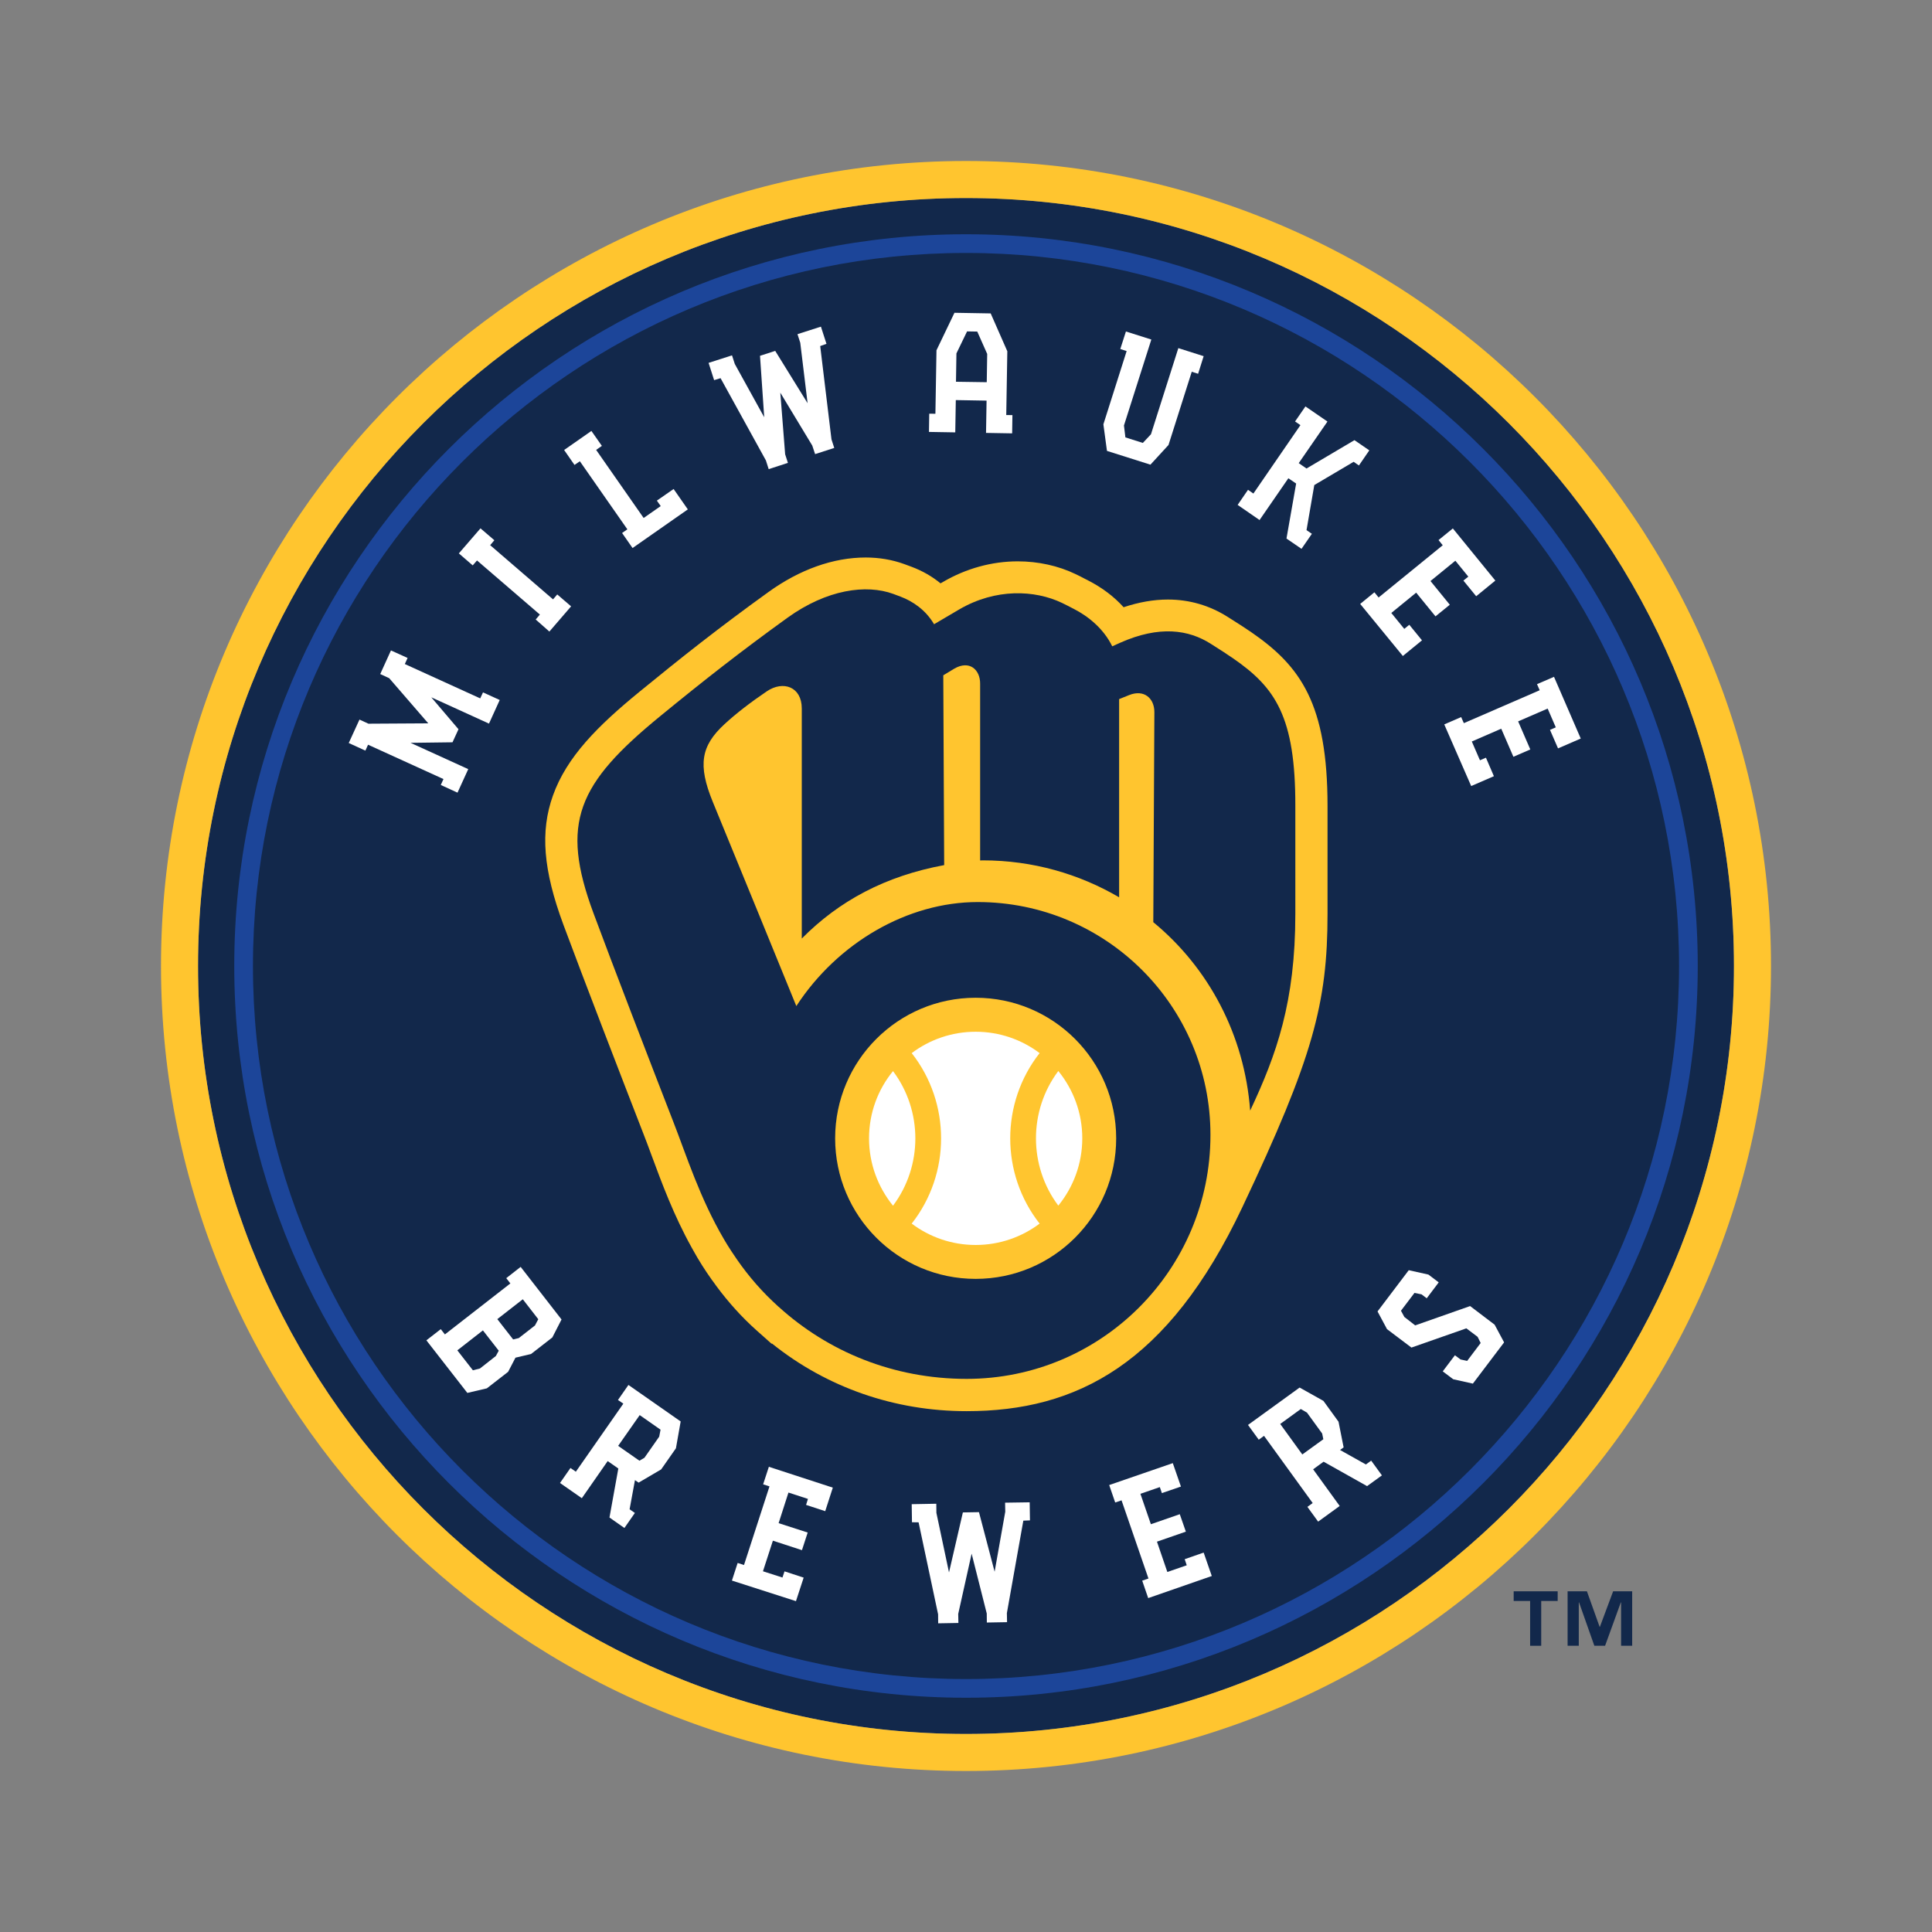
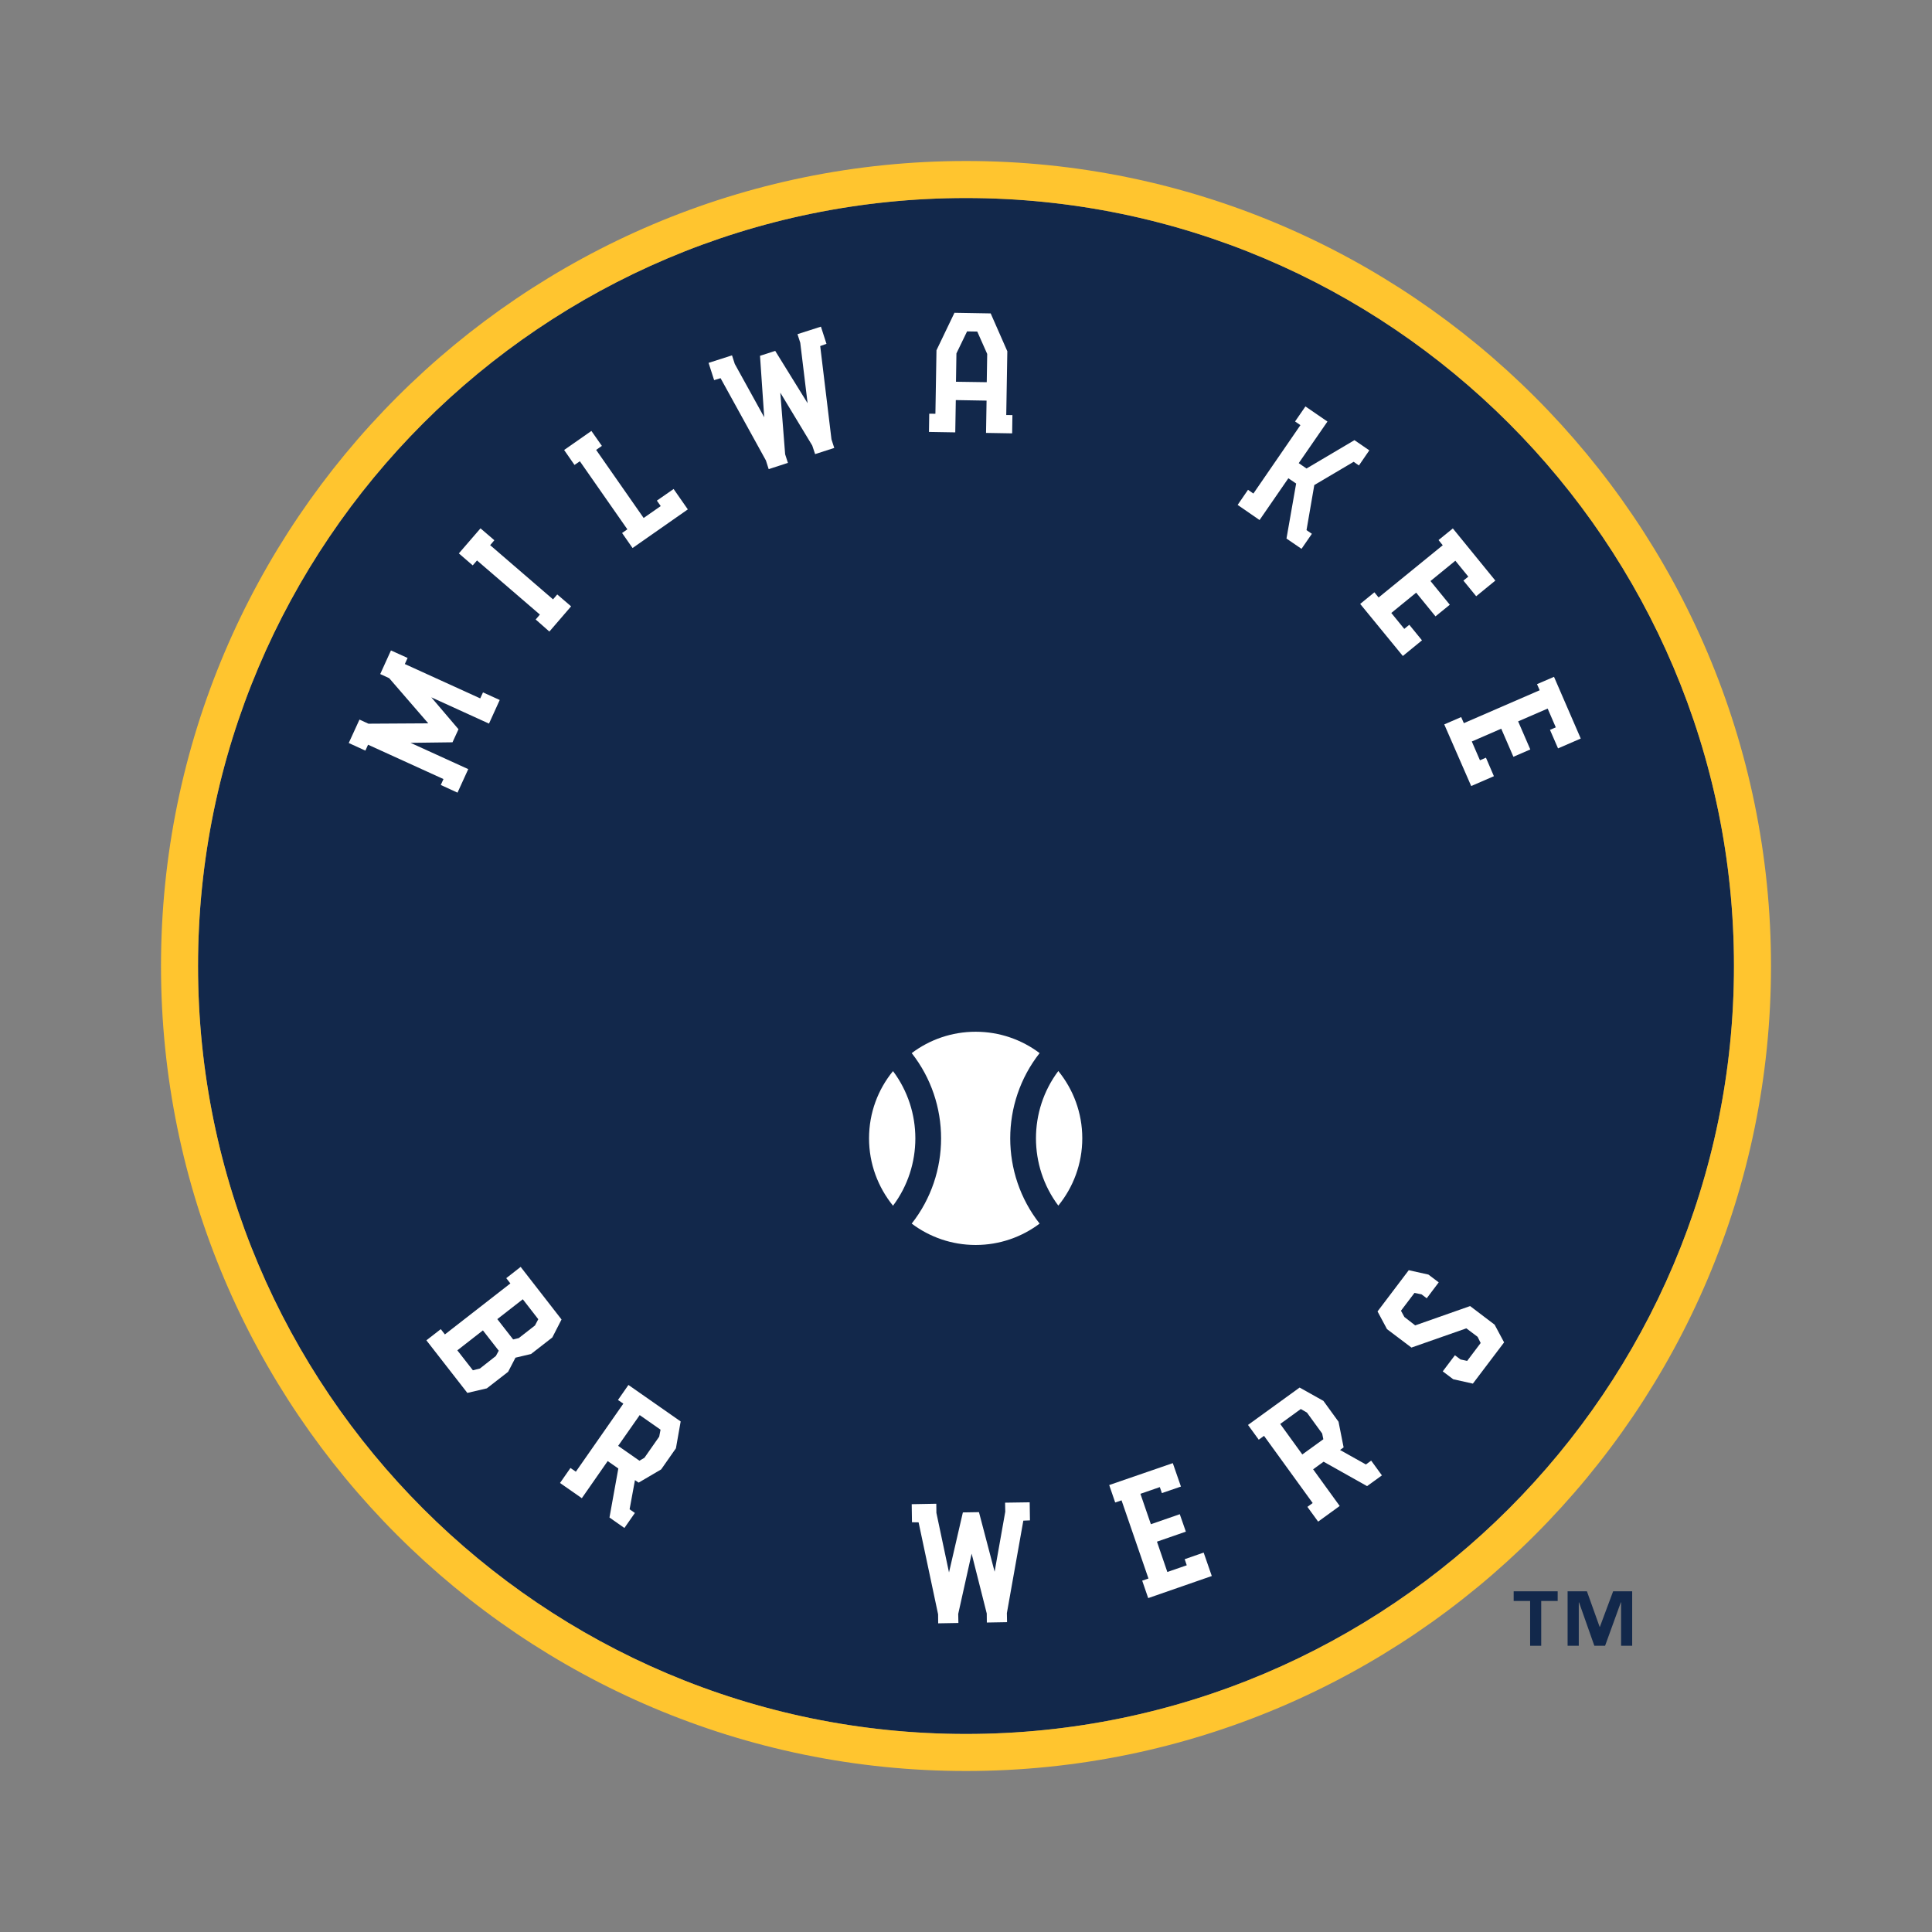
<svg xmlns="http://www.w3.org/2000/svg" version="1.1" id="Layer_1" x="0px" y="0px" viewBox="0 0 216 216" style="enable-background:new 0 0 216 216;" xml:space="preserve">
  <rect x="0" y="0" width="216" height="216" fill="#808080" stroke="none" />
  <style type="text/css">
	.st0{fill:#12284B;}
	.st1{fill:#FFC52F;}
	.st2{fill:#1C4599;}
	.st3{fill:#FFFFFF;}
</style>
  <path class="st0" d="M108,22.14c-47.34,0-85.86,38.52-85.86,85.86c0,47.35,38.52,85.86,85.86,85.86c47.35,0,85.86-38.52,85.86-85.86  C193.86,60.65,155.34,22.14,108,22.14" />
  <path class="st1" d="M108,18c-49.63,0-90,40.37-90,90c0,49.63,40.37,90,90,90c49.63,0,90-40.37,90-90C198,58.37,157.63,18,108,18   M22.14,108c0-47.35,38.52-85.86,85.86-85.86s85.86,38.52,85.86,85.86c0,47.35-38.52,85.86-85.86,85.86S22.14,155.35,22.14,108" />
-   <path class="st2" d="M108,189.81c-45.11,0-81.81-36.7-81.81-81.81c0-45.11,36.7-81.81,81.81-81.81c45.11,0,81.81,36.7,81.81,81.81  C189.81,153.11,153.11,189.81,108,189.81 M108,28.28c-43.96,0-79.72,35.76-79.72,79.72c0,43.96,35.76,79.72,79.72,79.72  c43.96,0,79.72-35.76,79.72-79.72C187.72,64.04,151.96,28.28,108,28.28" />
-   <path class="st1" d="M148.42,90.12v12.04c0,10.05-1.64,16.14-9.53,32.82c-8.31,17.57-18.55,22.79-30.82,22.79  c-8.06,0-15.64-2.65-21.76-7.56l-0.05,0.02l-1.37-1.22l-0.25-0.22c-1.74-1.55-3.22-3.22-4.5-4.94c-0.11-0.14-0.21-0.29-0.31-0.43  c-0.02-0.02-0.04-0.05-0.05-0.07c-0.08-0.1-0.15-0.21-0.23-0.31c-0.73-1.03-1.41-2.1-2.02-3.2c-0.07-0.12-0.14-0.24-0.2-0.36  c-2.02-3.63-3.35-7.25-4.47-10.27c-0.32-0.87-0.62-1.68-0.92-2.44c-2.31-5.94-6.79-17.56-8.96-23.41  c-2.25-6.08-2.6-10.39-1.16-14.42c1.54-4.32,5-7.78,9.71-11.63c4.72-3.86,8.77-7.07,14.37-11.11c3.5-2.53,7.27-3.87,10.88-3.87  c1.53,0,2.97,0.25,4.3,0.73c0.24,0.08,0.5,0.18,0.84,0.31c1.22,0.46,2.3,1.08,3.23,1.85c0.1-0.05,0.19-0.11,0.28-0.16  c2.57-1.5,5.46-2.3,8.35-2.3c2.29,0,4.53,0.49,6.48,1.43c0.42,0.2,0.67,0.33,0.95,0.48c0.14,0.07,0.29,0.15,0.49,0.25  c1.53,0.79,2.86,1.79,3.92,2.97c1.71-0.57,3.37-0.86,4.95-0.86c2.41,0,4.67,0.66,6.7,1.95l0.49,0.31c0.93,0.59,1.4,0.89,2.13,1.39  C145.43,74.49,148.42,78.72,148.42,90.12" />
-   <path class="st0" d="M137.87,73.61c-0.78-0.54-1.23-0.82-2.5-1.63c-2.46-1.57-5.73-2.09-10.18-0.1c-0.29,0.13-0.57,0.26-0.84,0.38  c-0.99-2.03-2.75-3.39-4.27-4.17c-0.62-0.32-0.8-0.42-1.36-0.69c-3.02-1.44-7.39-1.65-11.47,0.73c-0.82,0.48-1.89,1.11-2.82,1.66  c-0.94-1.61-2.4-2.58-3.76-3.09c-0.33-0.12-0.58-0.21-0.8-0.3c-3.01-1.1-7.42-0.52-11.85,2.68c-5.27,3.81-9.14,6.84-14.2,10.98  c-9.25,7.57-11.22,11.92-7.47,22.03c2.06,5.56,6.43,16.91,8.94,23.36c1.44,3.69,2.94,8.48,5.65,13.1v0c0.25,0.42,0.5,0.84,0.78,1.26  c0.07,0.11,0.15,0.22,0.22,0.33c1.23,1.87,2.69,3.68,4.45,5.35c0.14,0.14,0.28,0.27,0.43,0.4c0.07,0.06,0.14,0.13,0.21,0.2  c0,0,0,0,0-0.01c5.52,5.02,12.83,8.08,21.04,8.08c15.06,0,27.26-12.2,27.26-27.26v-0.03c0-14.37-11.65-26.02-26.02-26.02  c-7.81,0-15.65,4.52-20.28,11.63c-1.96-4.81-6.17-15.11-9.34-22.83c-1.7-4.15-1.31-6.26,1.29-8.67c1.33-1.23,2.95-2.47,4.75-3.69  c1.83-1.24,3.91-0.51,3.91,1.92v25.72c4.19-4.23,9.34-6.99,15.92-8.21l-0.1-21.22c0.47-0.29,0.91-0.56,1.24-0.75  c1.68-0.97,2.88,0.11,2.88,1.67V96.2c0.11,0,0.21-0.01,0.31-0.01c5.55,0,10.76,1.51,15.23,4.13V78.16c0.42-0.17,0.82-0.33,1.12-0.45  c1.68-0.67,2.82,0.37,2.82,1.9c0,1.52-0.12,23.49-0.12,23.49c6.19,5.1,10.2,12.61,10.83,21.07c2.95-6.28,5.05-12.13,5.05-22.02  V90.12C144.84,80.09,142.57,76.86,137.87,73.61 M109.08,111.55c8.68,0,15.71,7.04,15.71,15.72c0,8.68-7.03,15.71-15.71,15.71  c-8.68,0-15.71-7.04-15.71-15.71C93.37,118.59,100.4,111.55,109.08,111.55" />
+   <path class="st0" d="M137.87,73.61c-0.78-0.54-1.23-0.82-2.5-1.63c-2.46-1.57-5.73-2.09-10.18-0.1c-0.29,0.13-0.57,0.26-0.84,0.38  c-0.99-2.03-2.75-3.39-4.27-4.17c-0.62-0.32-0.8-0.42-1.36-0.69c-3.02-1.44-7.39-1.65-11.47,0.73c-0.82,0.48-1.89,1.11-2.82,1.66  c-0.94-1.61-2.4-2.58-3.76-3.09c-0.33-0.12-0.58-0.21-0.8-0.3c-3.01-1.1-7.42-0.52-11.85,2.68c-5.27,3.81-9.14,6.84-14.2,10.98  c-9.25,7.57-11.22,11.92-7.47,22.03c2.06,5.56,6.43,16.91,8.94,23.36c1.44,3.69,2.94,8.48,5.65,13.1v0c0.25,0.42,0.5,0.84,0.78,1.26  c0.07,0.11,0.15,0.22,0.22,0.33c1.23,1.87,2.69,3.68,4.45,5.35c0.14,0.14,0.28,0.27,0.43,0.4c0.07,0.06,0.14,0.13,0.21,0.2  c0,0,0,0,0-0.01c5.52,5.02,12.83,8.08,21.04,8.08c15.06,0,27.26-12.2,27.26-27.26v-0.03c0-14.37-11.65-26.02-26.02-26.02  c-1.96-4.81-6.17-15.11-9.34-22.83c-1.7-4.15-1.31-6.26,1.29-8.67c1.33-1.23,2.95-2.47,4.75-3.69  c1.83-1.24,3.91-0.51,3.91,1.92v25.72c4.19-4.23,9.34-6.99,15.92-8.21l-0.1-21.22c0.47-0.29,0.91-0.56,1.24-0.75  c1.68-0.97,2.88,0.11,2.88,1.67V96.2c0.11,0,0.21-0.01,0.31-0.01c5.55,0,10.76,1.51,15.23,4.13V78.16c0.42-0.17,0.82-0.33,1.12-0.45  c1.68-0.67,2.82,0.37,2.82,1.9c0,1.52-0.12,23.49-0.12,23.49c6.19,5.1,10.2,12.61,10.83,21.07c2.95-6.28,5.05-12.13,5.05-22.02  V90.12C144.84,80.09,142.57,76.86,137.87,73.61 M109.08,111.55c8.68,0,15.71,7.04,15.71,15.72c0,8.68-7.03,15.71-15.71,15.71  c-8.68,0-15.71-7.04-15.71-15.71C93.37,118.59,100.4,111.55,109.08,111.55" />
  <path class="st3" d="M97.16,127.27c0-2.85,1-5.47,2.68-7.52c3.33,4.44,3.33,10.61,0,15.05C98.17,132.74,97.16,130.12,97.16,127.27   M101.93,136.8c4.38-5.57,4.38-13.49,0-19.06c1.99-1.5,4.47-2.39,7.15-2.39c2.68,0,5.16,0.89,7.15,2.39  c-4.38,5.57-4.38,13.49,0,19.06c-1.99,1.5-4.47,2.39-7.15,2.39C106.4,139.19,103.92,138.3,101.93,136.8 M118.32,134.79  c-3.33-4.44-3.33-10.61,0-15.05c1.67,2.05,2.68,4.67,2.68,7.52C121,130.12,119.99,132.74,118.32,134.79" />
  <polygon class="st3" points="50.59,82.99 45.9,83.05 52.35,85.99 51.15,88.62 49.28,87.76 49.58,87.1 41.15,83.26 40.85,83.92   38.99,83.07 40.19,80.45 41.19,80.91 47.88,80.87 43.51,75.82 42.51,75.36 43.71,72.72 45.57,73.56 45.26,74.24 53.69,78.08   54,77.41 55.87,78.26 54.67,80.9 48.22,77.96 51.26,81.53 " />
  <polygon class="st3" points="53.72,59.07 55.27,60.4 54.8,60.95 61.83,67.01 62.3,66.46 63.85,67.79 61.42,70.61 59.89,69.26   60.36,68.71 53.33,62.66 52.85,63.21 51.3,61.87 " />
  <polygon class="st3" points="73.44,55.97 75.31,54.67 76.9,56.95 70.72,61.27 69.55,59.59 70.14,59.18 64.83,51.57 64.23,51.98   63.07,50.31 66.12,48.18 67.29,49.85 66.65,50.3 71.96,57.91 73.87,56.58 " />
  <polygon class="st3" points="91.78,36.52 92.4,38.44 91.7,38.69 92.96,49.12 93.27,50.08 91.13,50.77 90.81,49.81 87.24,43.9   87.78,50.79 88.09,51.75 85.94,52.45 85.63,51.48 80.56,42.28 79.84,42.5 79.22,40.57 81.84,39.73 82.15,40.69 85.44,46.65   84.97,39.78 86.67,39.23 90.29,45.08 89.47,38.32 89.16,37.36 " />
  <path class="st3" d="M112.5,46.4l0.69,0.01l-0.03,2.04l-2.92-0.05l0.06-3.61l-3.44-0.06l-0.06,3.61l-2.94-0.05l0.03-2.04l0.69,0.01  l0.12-7.1l2.01-4.19l4.05,0.07l1.86,4.23L112.5,46.4z M110.37,39.57l-1.11-2.5l-1.14-0.02l-1.19,2.46l-0.05,3.17l3.44,0.05  L110.37,39.57z" />
-   <polygon class="st3" points="134.57,39.82 133.95,41.79 133.24,41.56 130.64,49.75 128.62,51.95 123.76,50.41 123.36,47.44   125.96,39.25 125.25,39.02 125.88,37.06 128.72,37.96 125.66,47.57 125.82,48.9 127.77,49.52 128.68,48.55 131.74,38.92 " />
  <polygon class="st3" points="151.43,49.21 153.09,50.35 151.93,52.04 151.34,51.63 146.94,54.23 146.07,59.27 146.67,59.68   145.51,61.36 143.83,60.21 144.91,54.06 144.04,53.47 140.82,58.14 138.37,56.45 139.53,54.76 140.13,55.18 145.39,47.53   144.79,47.12 145.95,45.44 148.41,47.13 145.2,51.78 146.07,52.38 " />
  <polygon class="st3" points="163.61,64.91 164.16,64.47 162.71,62.69 159.93,64.96 162.09,67.61 160.49,68.91 158.33,66.26   155.55,68.53 157,70.31 157.56,69.85 158.98,71.59 156.84,73.34 152.07,67.52 153.66,66.22 154.13,66.8 161.3,60.96 160.83,60.38   162.43,59.08 167.18,64.91 165.04,66.66 " />
  <polygon class="st3" points="173.29,81.6 173.94,81.32 173.03,79.22 169.73,80.65 171.09,83.79 169.2,84.61 167.84,81.47   164.55,82.9 165.46,85 166.13,84.71 167.02,86.78 164.48,87.88 161.47,80.99 163.36,80.17 163.66,80.85 172.14,77.17 171.84,76.49   173.74,75.67 176.73,82.57 174.19,83.67 " />
  <path class="st3" d="M52.25,155.73l-4.58-5.88l1.61-1.25l0.46,0.59l7.32-5.7l-0.46-0.59l1.61-1.26l4.57,5.88l-1.03,2.01l-2.38,1.85  l-1.74,0.41l-0.82,1.58l-2.38,1.85L52.25,155.73z M55.44,151.6l0.32-0.59l-1.77-2.27l-2.86,2.23l1.74,2.23l0.79-0.2L55.44,151.6z   M58.45,145.26l-2.85,2.22l1.77,2.27L58,149.6l1.81-1.41l0.37-0.7L58.45,145.26z" />
  <path class="st3" d="M70.39,168.74l0.59,0.41l-1.17,1.68l-1.67-1.17l0.99-5.48l-1.19-0.83l-2.89,4.15l-2.44-1.7l1.17-1.68l0.6,0.42  l5.31-7.61l-0.6-0.41l1.17-1.68l5.84,4.08l-0.53,3l-1.65,2.36l-2.52,1.48l-0.41-0.28L70.39,168.74z M69.11,161.65l2.38,1.66  l0.56-0.33l1.65-2.36l0.15-0.78l-2.33-1.63L69.11,161.65z" />
-   <polygon class="st3" points="90.12,168.25 90.33,167.58 88.15,166.87 87.05,170.29 90.3,171.34 89.66,173.31 86.41,172.25   85.3,175.67 87.48,176.37 87.71,175.68 89.85,176.38 88.99,179.01 81.83,176.71 82.47,174.74 83.18,174.97 86.03,166.18   85.32,165.95 85.96,163.99 93.11,166.32 92.26,168.95 " />
  <polygon class="st3" points="115.12,167.96 115.15,169.98 114.41,170.01 112.57,180.35 112.59,181.36 110.33,181.4 110.32,180.39   108.63,173.7 107.13,180.44 107.15,181.45 104.89,181.49 104.88,180.48 102.7,170.2 101.96,170.19 101.93,168.17 104.68,168.12   104.69,169.14 106.1,175.8 107.65,169.09 109.45,169.06 111.2,175.72 112.39,169.01 112.37,168 " />
  <polygon class="st3" points="129.9,166.93 129.67,166.26 127.5,167.01 128.67,170.41 131.9,169.29 132.58,171.24 129.35,172.36   130.51,175.75 132.68,175 132.45,174.32 134.57,173.58 135.48,176.2 128.37,178.67 127.7,176.72 128.4,176.48 125.39,167.74   124.68,167.98 124.01,166.03 131.12,163.58 132.03,166.2 " />
  <path class="st3" d="M152.71,163.73l0.59-0.43l1.2,1.65l-1.66,1.2l-4.86-2.73l-1.17,0.85l2.97,4.1l-2.41,1.75l-1.2-1.65l0.59-0.43  l-5.44-7.51l-0.59,0.43l-1.2-1.65l5.77-4.18l2.66,1.49l1.69,2.33l0.57,2.87l-0.4,0.29L152.71,163.73z M145.6,162.61l2.35-1.7  l-0.13-0.64l-1.7-2.34l-0.69-0.4l-2.3,1.67L145.6,162.61z" />
  <polygon class="st3" points="168.16,150.08 164.67,154.69 162.47,154.2 161.3,153.32 162.66,151.52 163.29,151.99 164.03,152.15   165.54,150.15 165.2,149.46 163.94,148.51 157.8,150.66 155.07,148.6 154.01,146.62 157.5,142.01 159.7,142.5 160.85,143.37   159.51,145.15 158.93,144.71 158.14,144.55 156.63,146.54 157.01,147.24 158.22,148.18 164.36,146.02 167.1,148.1 " />
  <polygon class="st0" points="169.23,178.99 171.07,178.99 171.07,184 172.31,184 172.31,178.99 174.15,178.99 174.15,177.91   169.23,177.91 " />
  <polygon class="st0" points="178.87,181.88 178.84,181.88 177.42,177.91 175.26,177.91 175.26,184 176.51,184 176.51,179.15   176.54,179.15 178.25,184 179.45,184 181.21,179.15 181.24,179.15 181.24,184 182.48,184 182.48,177.91 180.35,177.91 " />
</svg>